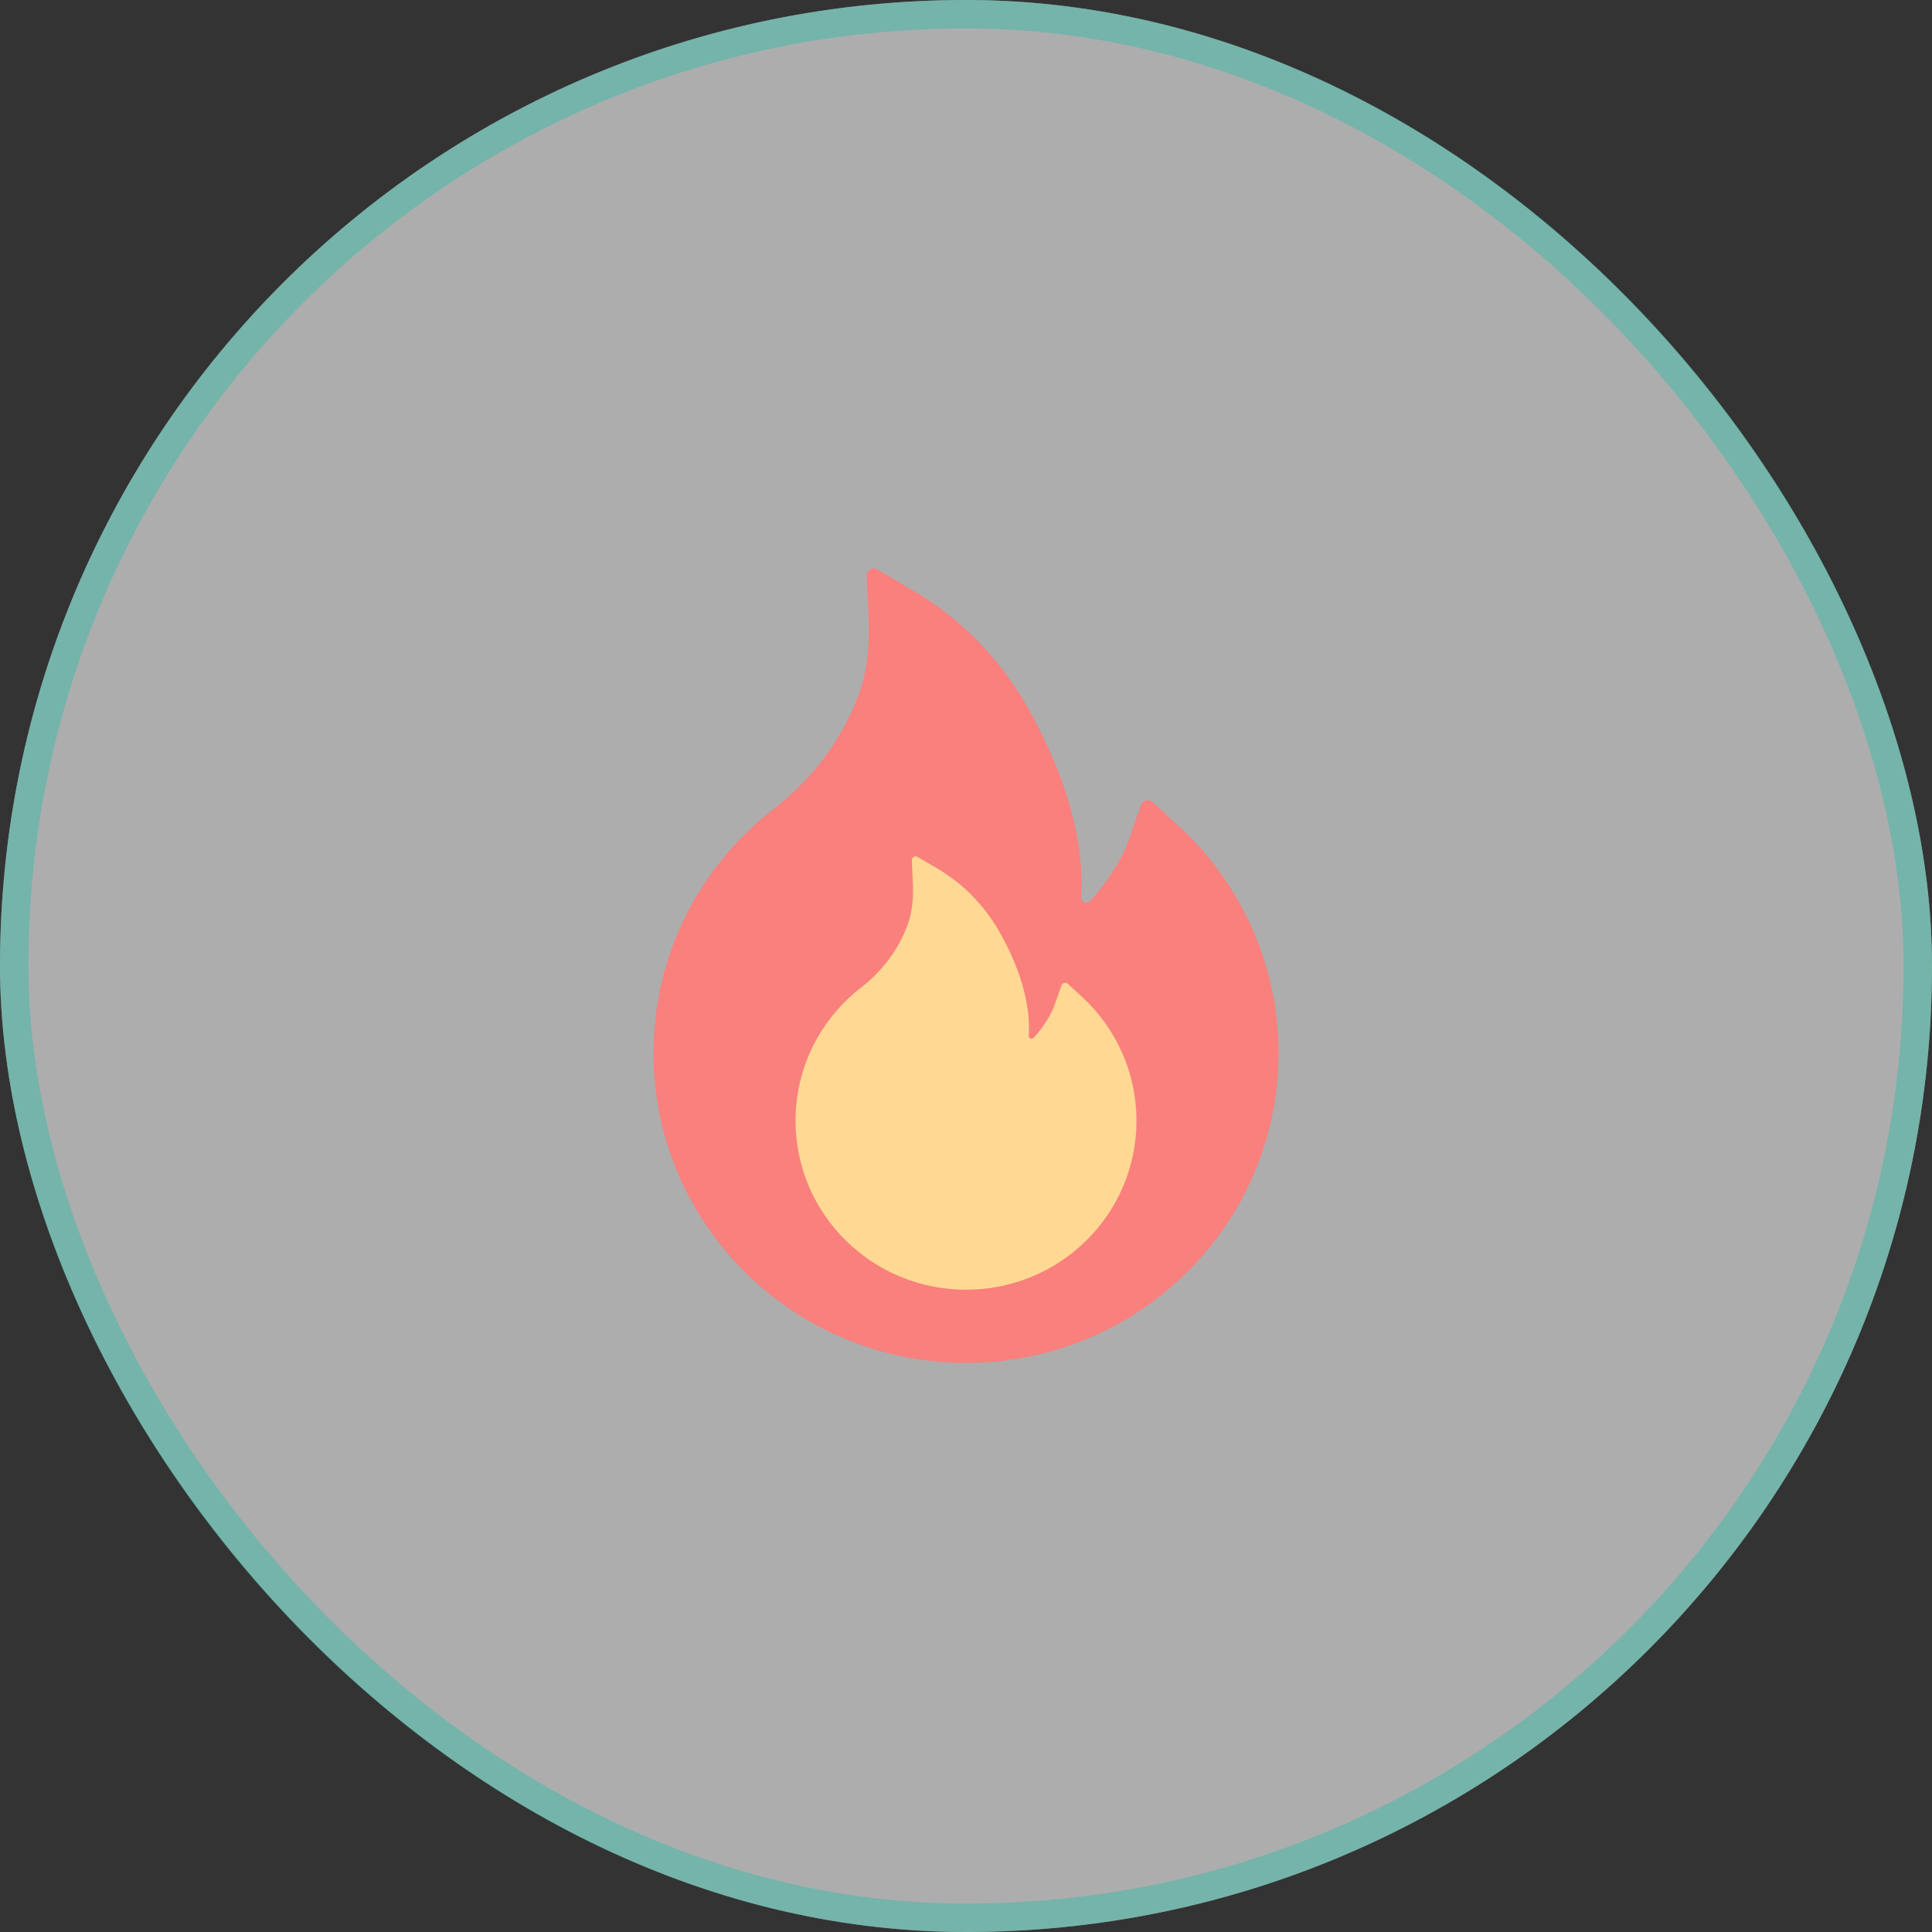
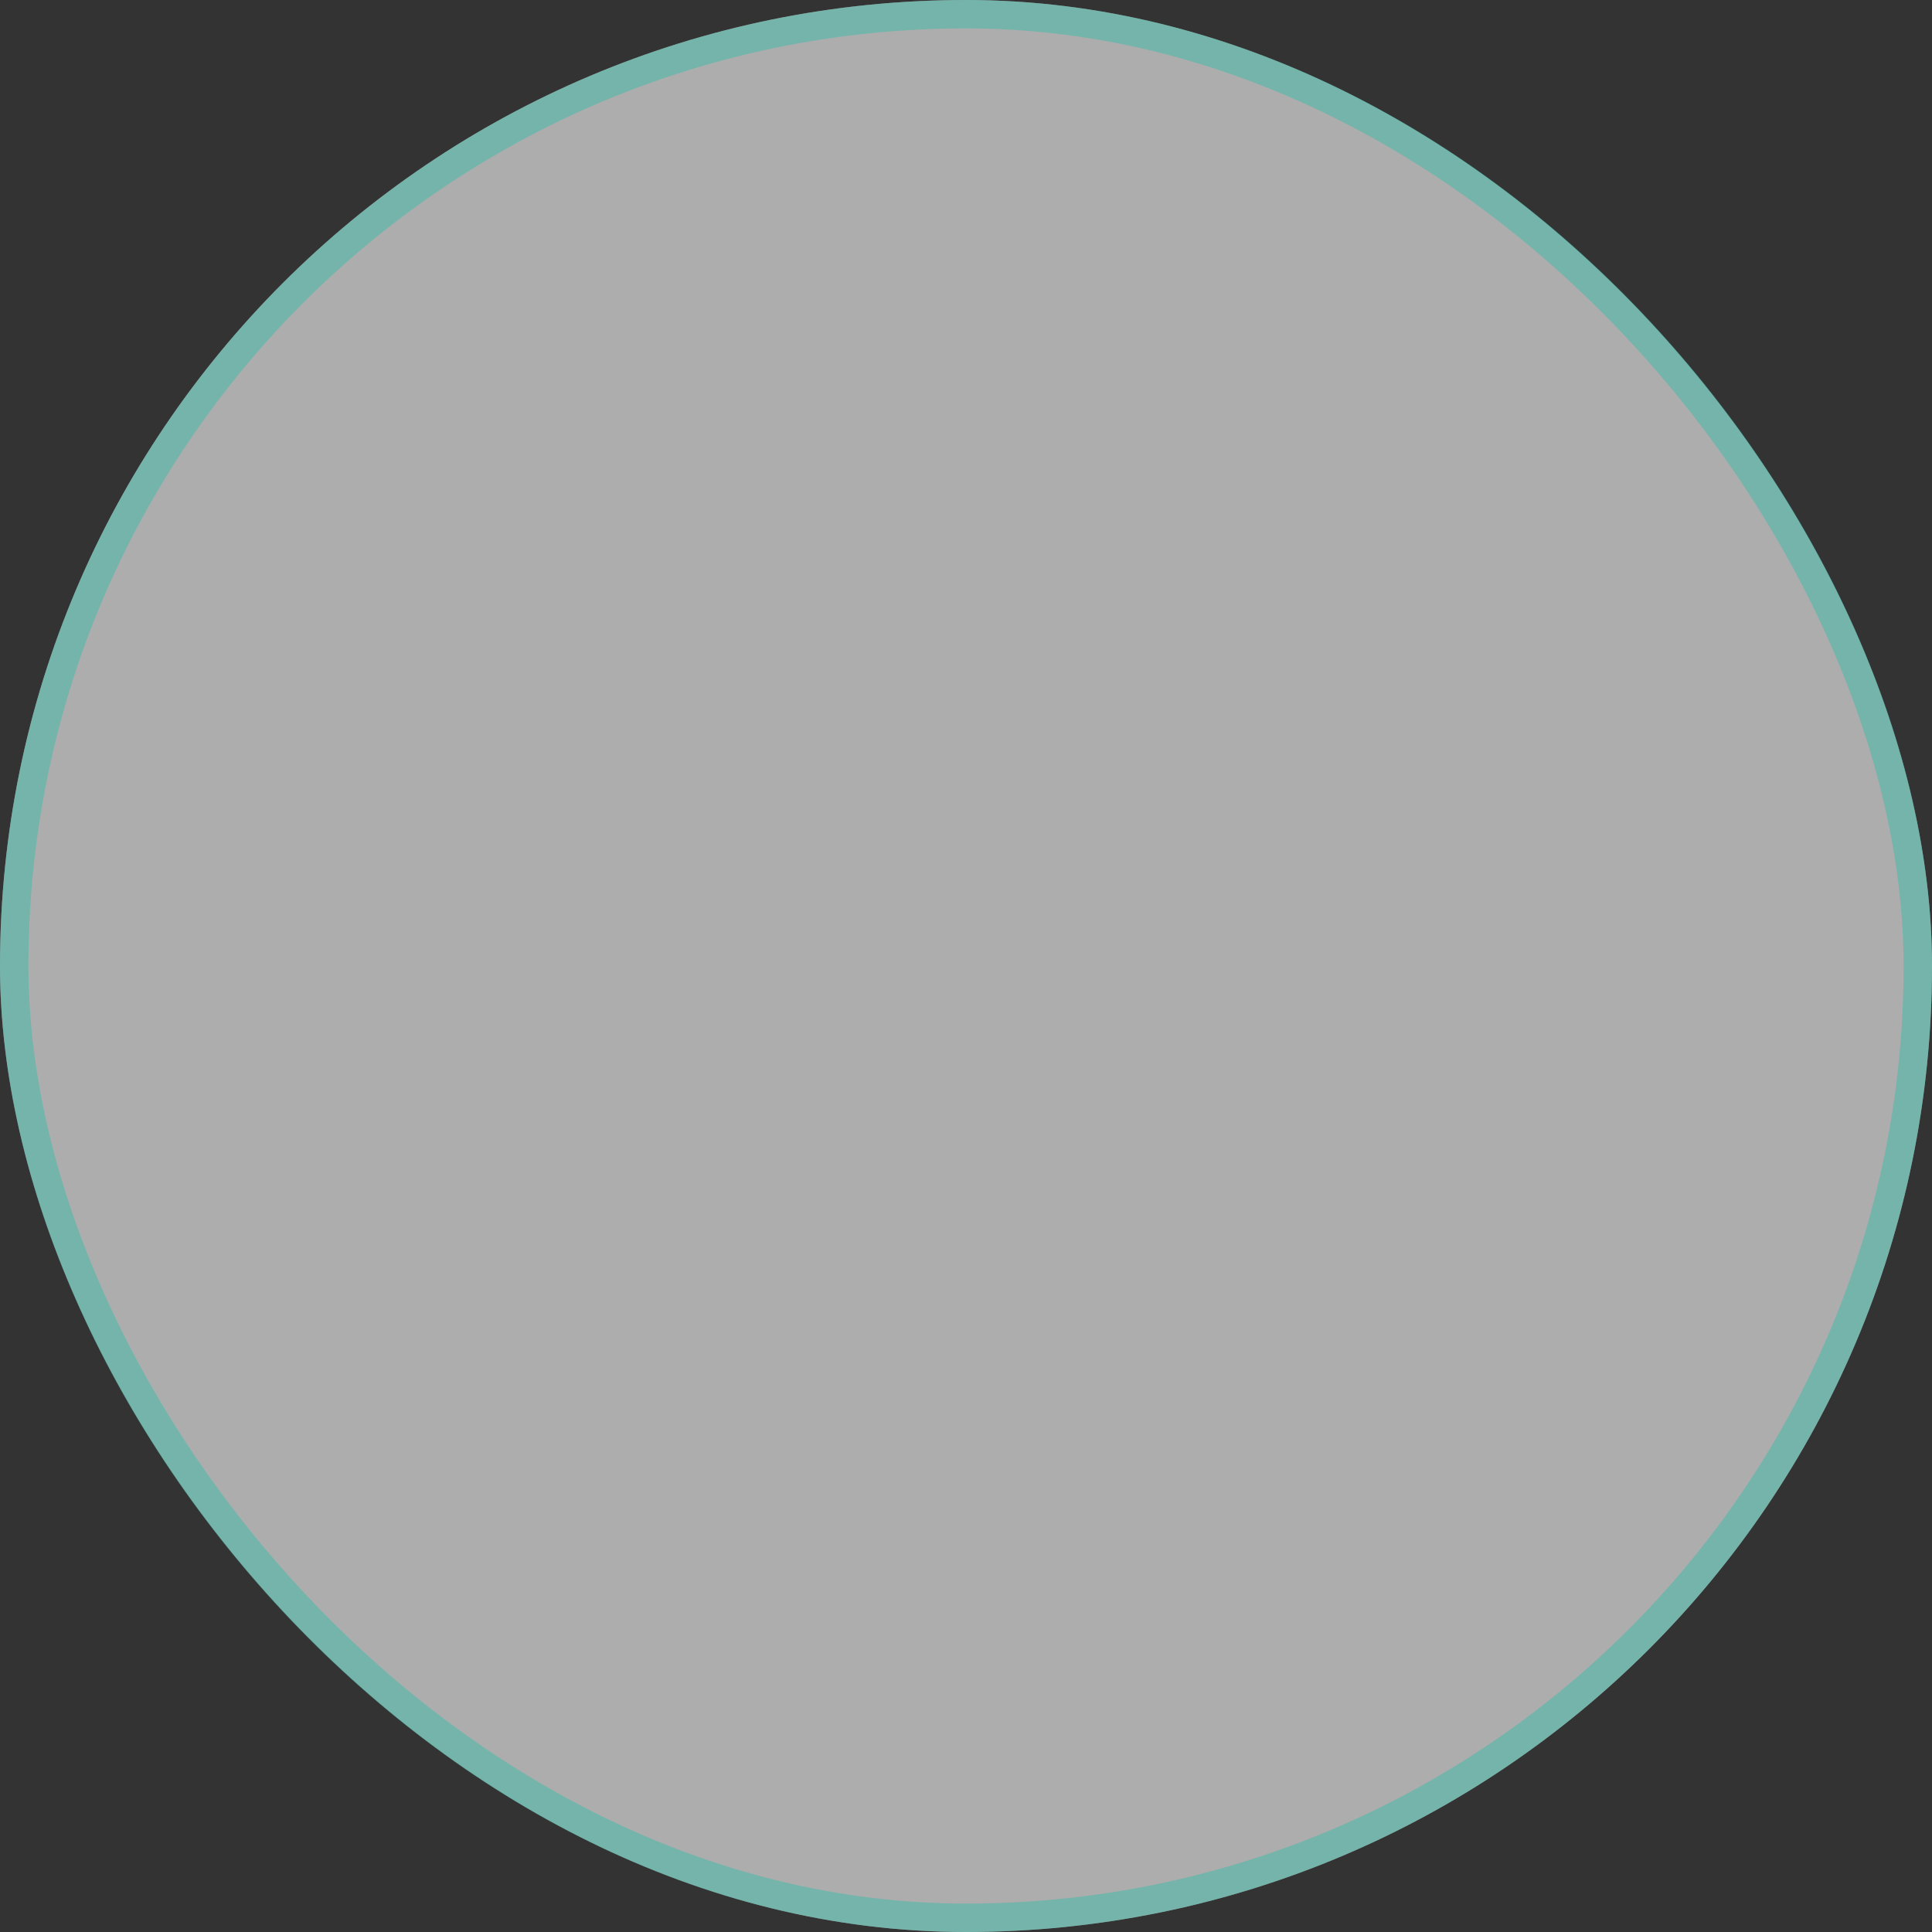
<svg xmlns="http://www.w3.org/2000/svg" width="68" height="68" viewBox="0 0 68 68" fill="none">
  <rect x="0" y="0" width="68" height="68" fill="#333333" stroke="none" />
  <rect width="68" height="68" rx="34" fill="white" fill-opacity="0.6" />
  <rect x="0.5" y="0.5" width="67" height="67" rx="33.5" stroke="#3FBCA9" stroke-opacity="0.5" />
-   <path d="M44.066 32.663C43.459 31.298 42.577 30.073 41.475 29.064L40.566 28.229C40.535 28.201 40.498 28.182 40.457 28.172C40.417 28.162 40.375 28.163 40.335 28.173C40.295 28.183 40.258 28.203 40.227 28.23C40.197 28.258 40.173 28.293 40.159 28.332L39.753 29.498C39.5 30.229 39.034 30.976 38.375 31.71C38.331 31.757 38.281 31.77 38.247 31.773C38.212 31.776 38.159 31.77 38.112 31.726C38.069 31.689 38.047 31.632 38.05 31.576C38.166 29.695 37.603 27.573 36.372 25.264C35.353 23.345 33.938 21.848 32.169 20.804L30.878 20.045C30.709 19.945 30.494 20.076 30.503 20.273L30.572 21.773C30.619 22.798 30.5 23.704 30.219 24.457C29.875 25.379 29.381 26.235 28.75 27.004C28.311 27.538 27.813 28.022 27.266 28.445C25.948 29.458 24.876 30.756 24.131 32.242C23.388 33.74 23.001 35.391 23 37.063C23 38.538 23.291 39.967 23.866 41.313C24.421 42.61 25.222 43.787 26.225 44.779C27.238 45.779 28.413 46.567 29.722 47.114C31.078 47.682 32.516 47.97 34 47.97C35.484 47.97 36.922 47.682 38.278 47.117C39.584 46.573 40.772 45.78 41.775 44.782C42.788 43.782 43.581 42.614 44.134 41.317C44.709 39.973 45.003 38.527 45 37.067C45 35.542 44.688 34.06 44.066 32.663V32.663Z" fill="#F9807D" />
-   <path d="M39.49 37.044C39.159 36.299 38.678 35.631 38.077 35.08L37.581 34.625C37.564 34.61 37.544 34.599 37.522 34.594C37.5 34.589 37.477 34.589 37.456 34.594C37.434 34.6 37.413 34.611 37.397 34.626C37.38 34.641 37.367 34.66 37.36 34.681L37.138 35.317C37 35.716 36.746 36.123 36.386 36.524C36.362 36.55 36.335 36.556 36.316 36.558C36.298 36.56 36.269 36.556 36.243 36.532C36.219 36.512 36.207 36.481 36.209 36.451C36.272 35.425 35.965 34.267 35.294 33.008C34.738 31.961 33.966 31.145 33.001 30.575L32.297 30.161C32.205 30.106 32.087 30.178 32.093 30.285L32.13 31.104C32.156 31.663 32.091 32.157 31.938 32.568C31.75 33.071 31.481 33.538 31.136 33.957C30.897 34.248 30.625 34.512 30.327 34.743C29.608 35.295 29.023 36.003 28.617 36.814C28.212 37.631 28 38.531 28 39.444C28 40.248 28.159 41.027 28.472 41.762C28.775 42.469 29.212 43.111 29.759 43.652C30.311 44.198 30.952 44.627 31.666 44.926C32.406 45.236 33.19 45.393 34 45.393C34.81 45.393 35.594 45.236 36.334 44.927C37.046 44.631 37.694 44.198 38.241 43.654C38.793 43.109 39.226 42.471 39.528 41.764C39.841 41.031 40.002 40.242 40 39.446C40 38.614 39.83 37.806 39.49 37.044V37.044Z" fill="#FFD993" />
</svg>